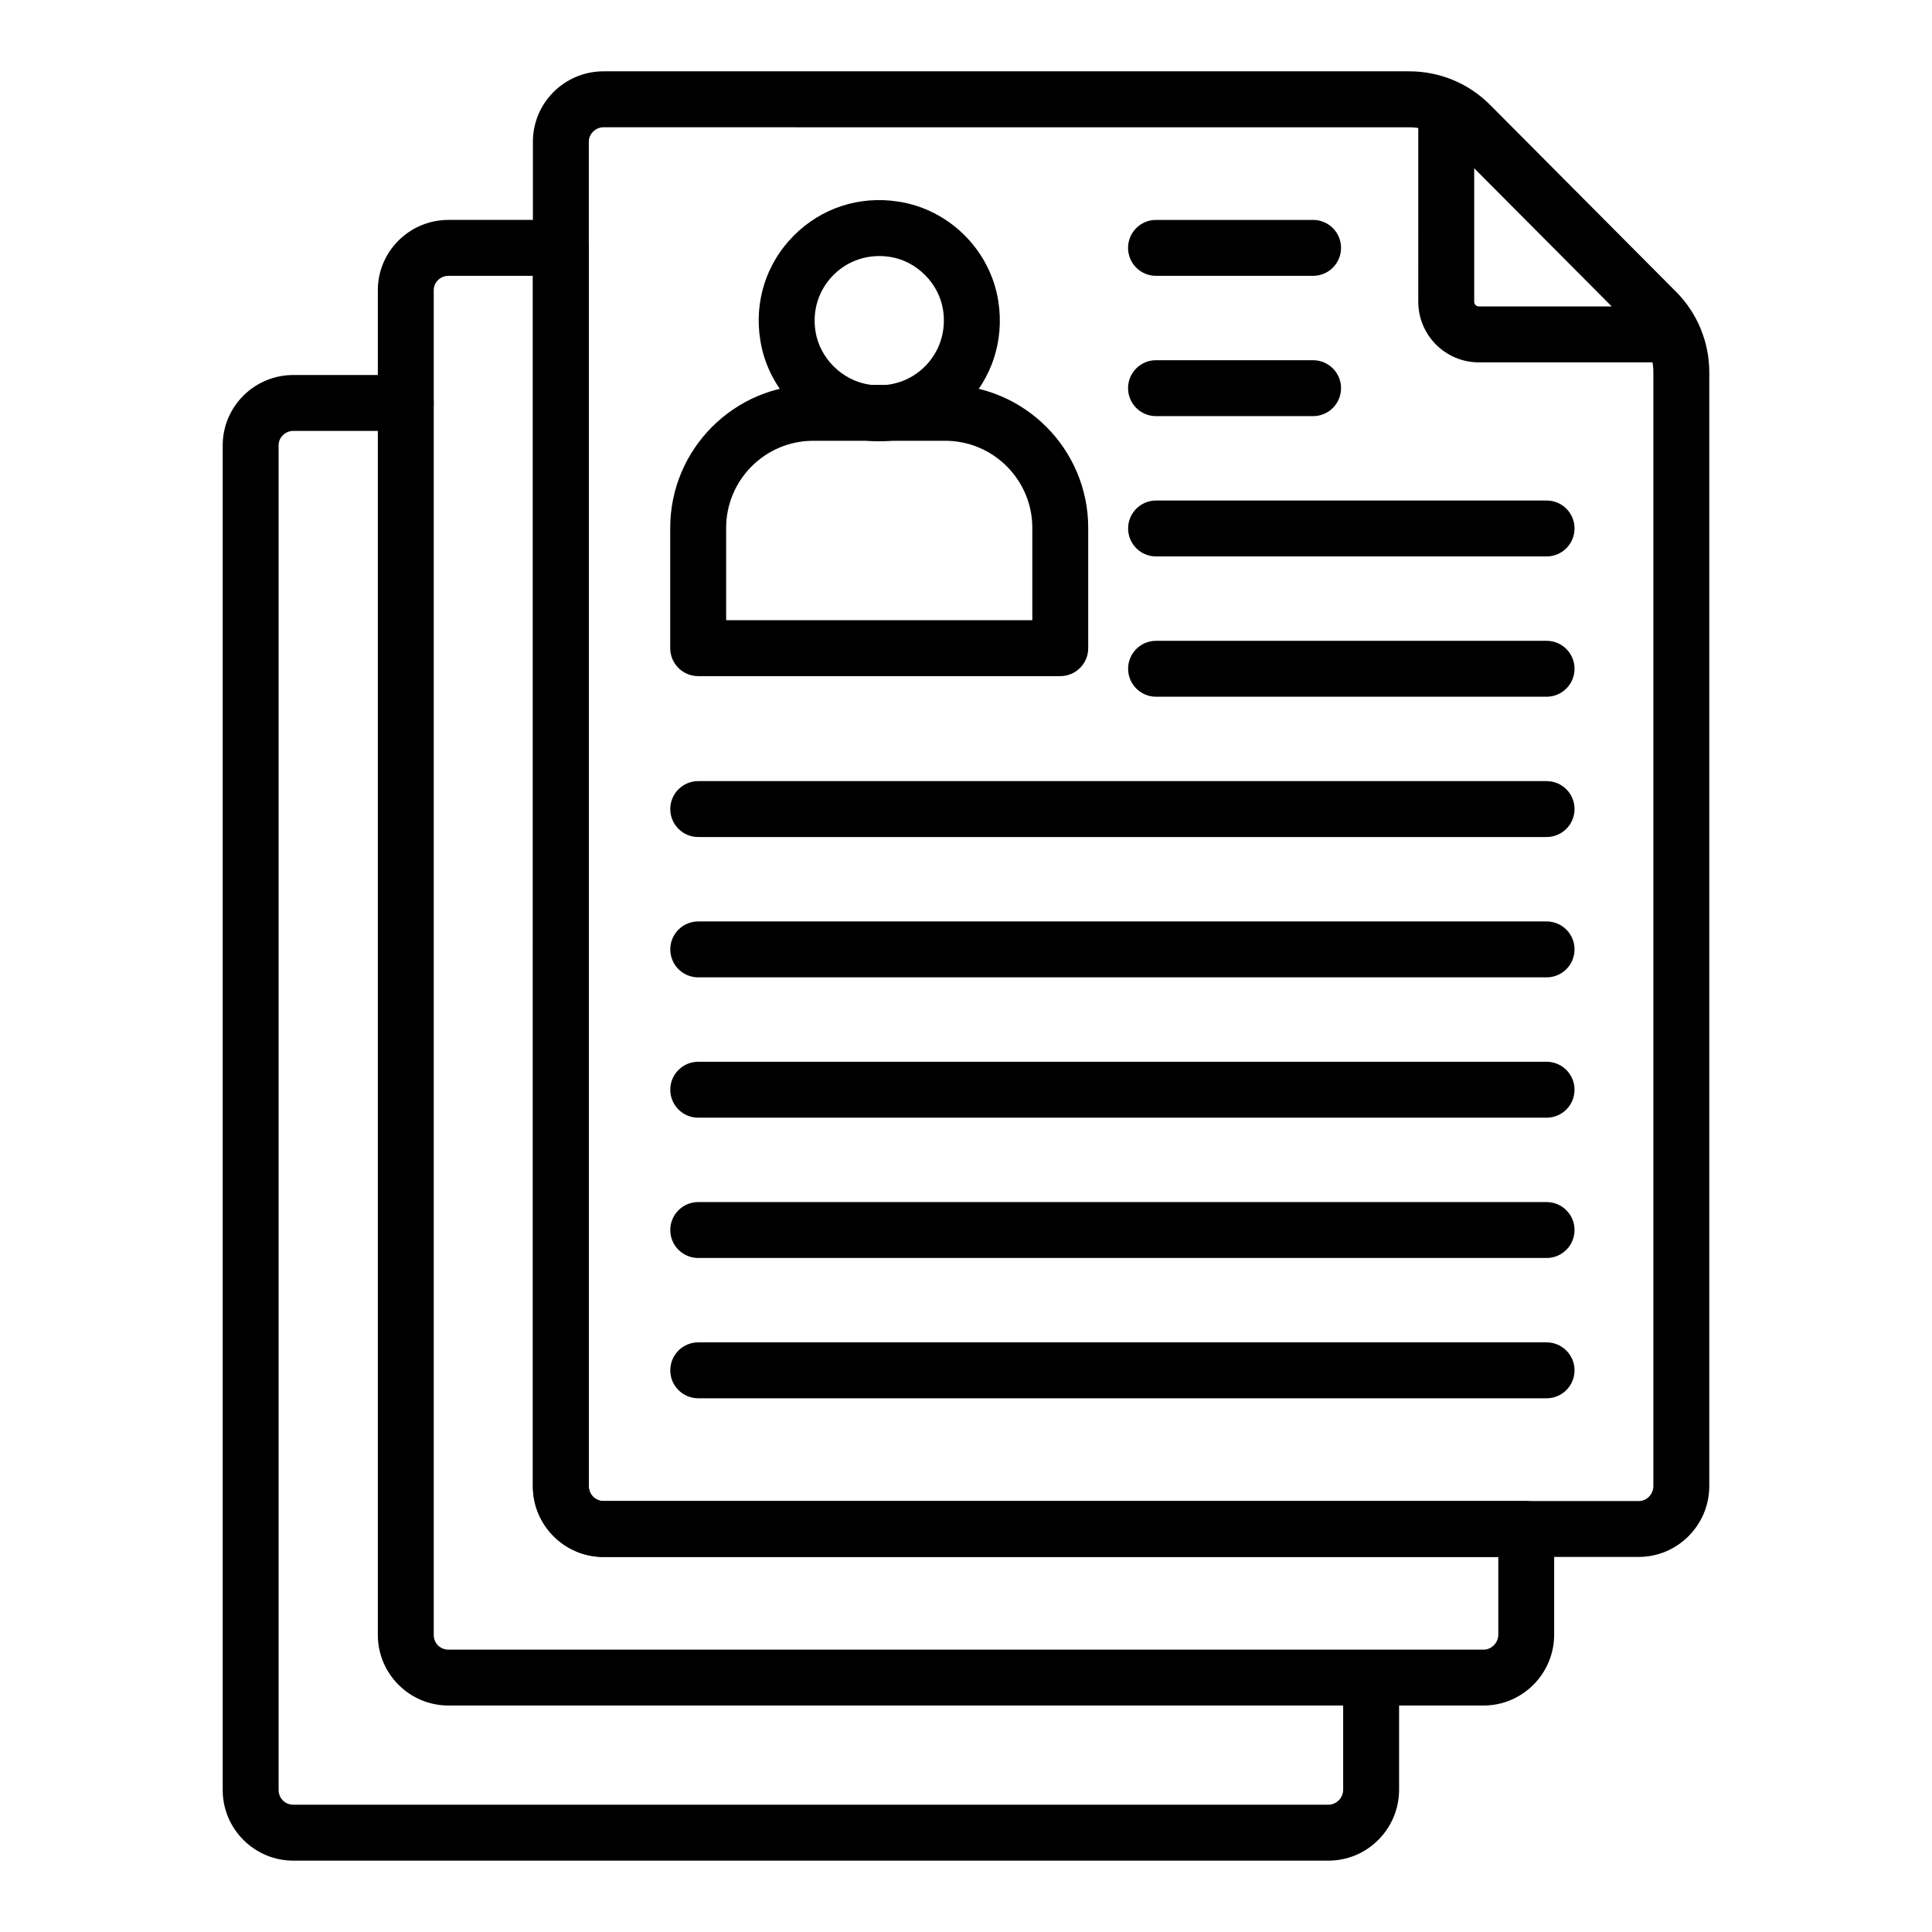
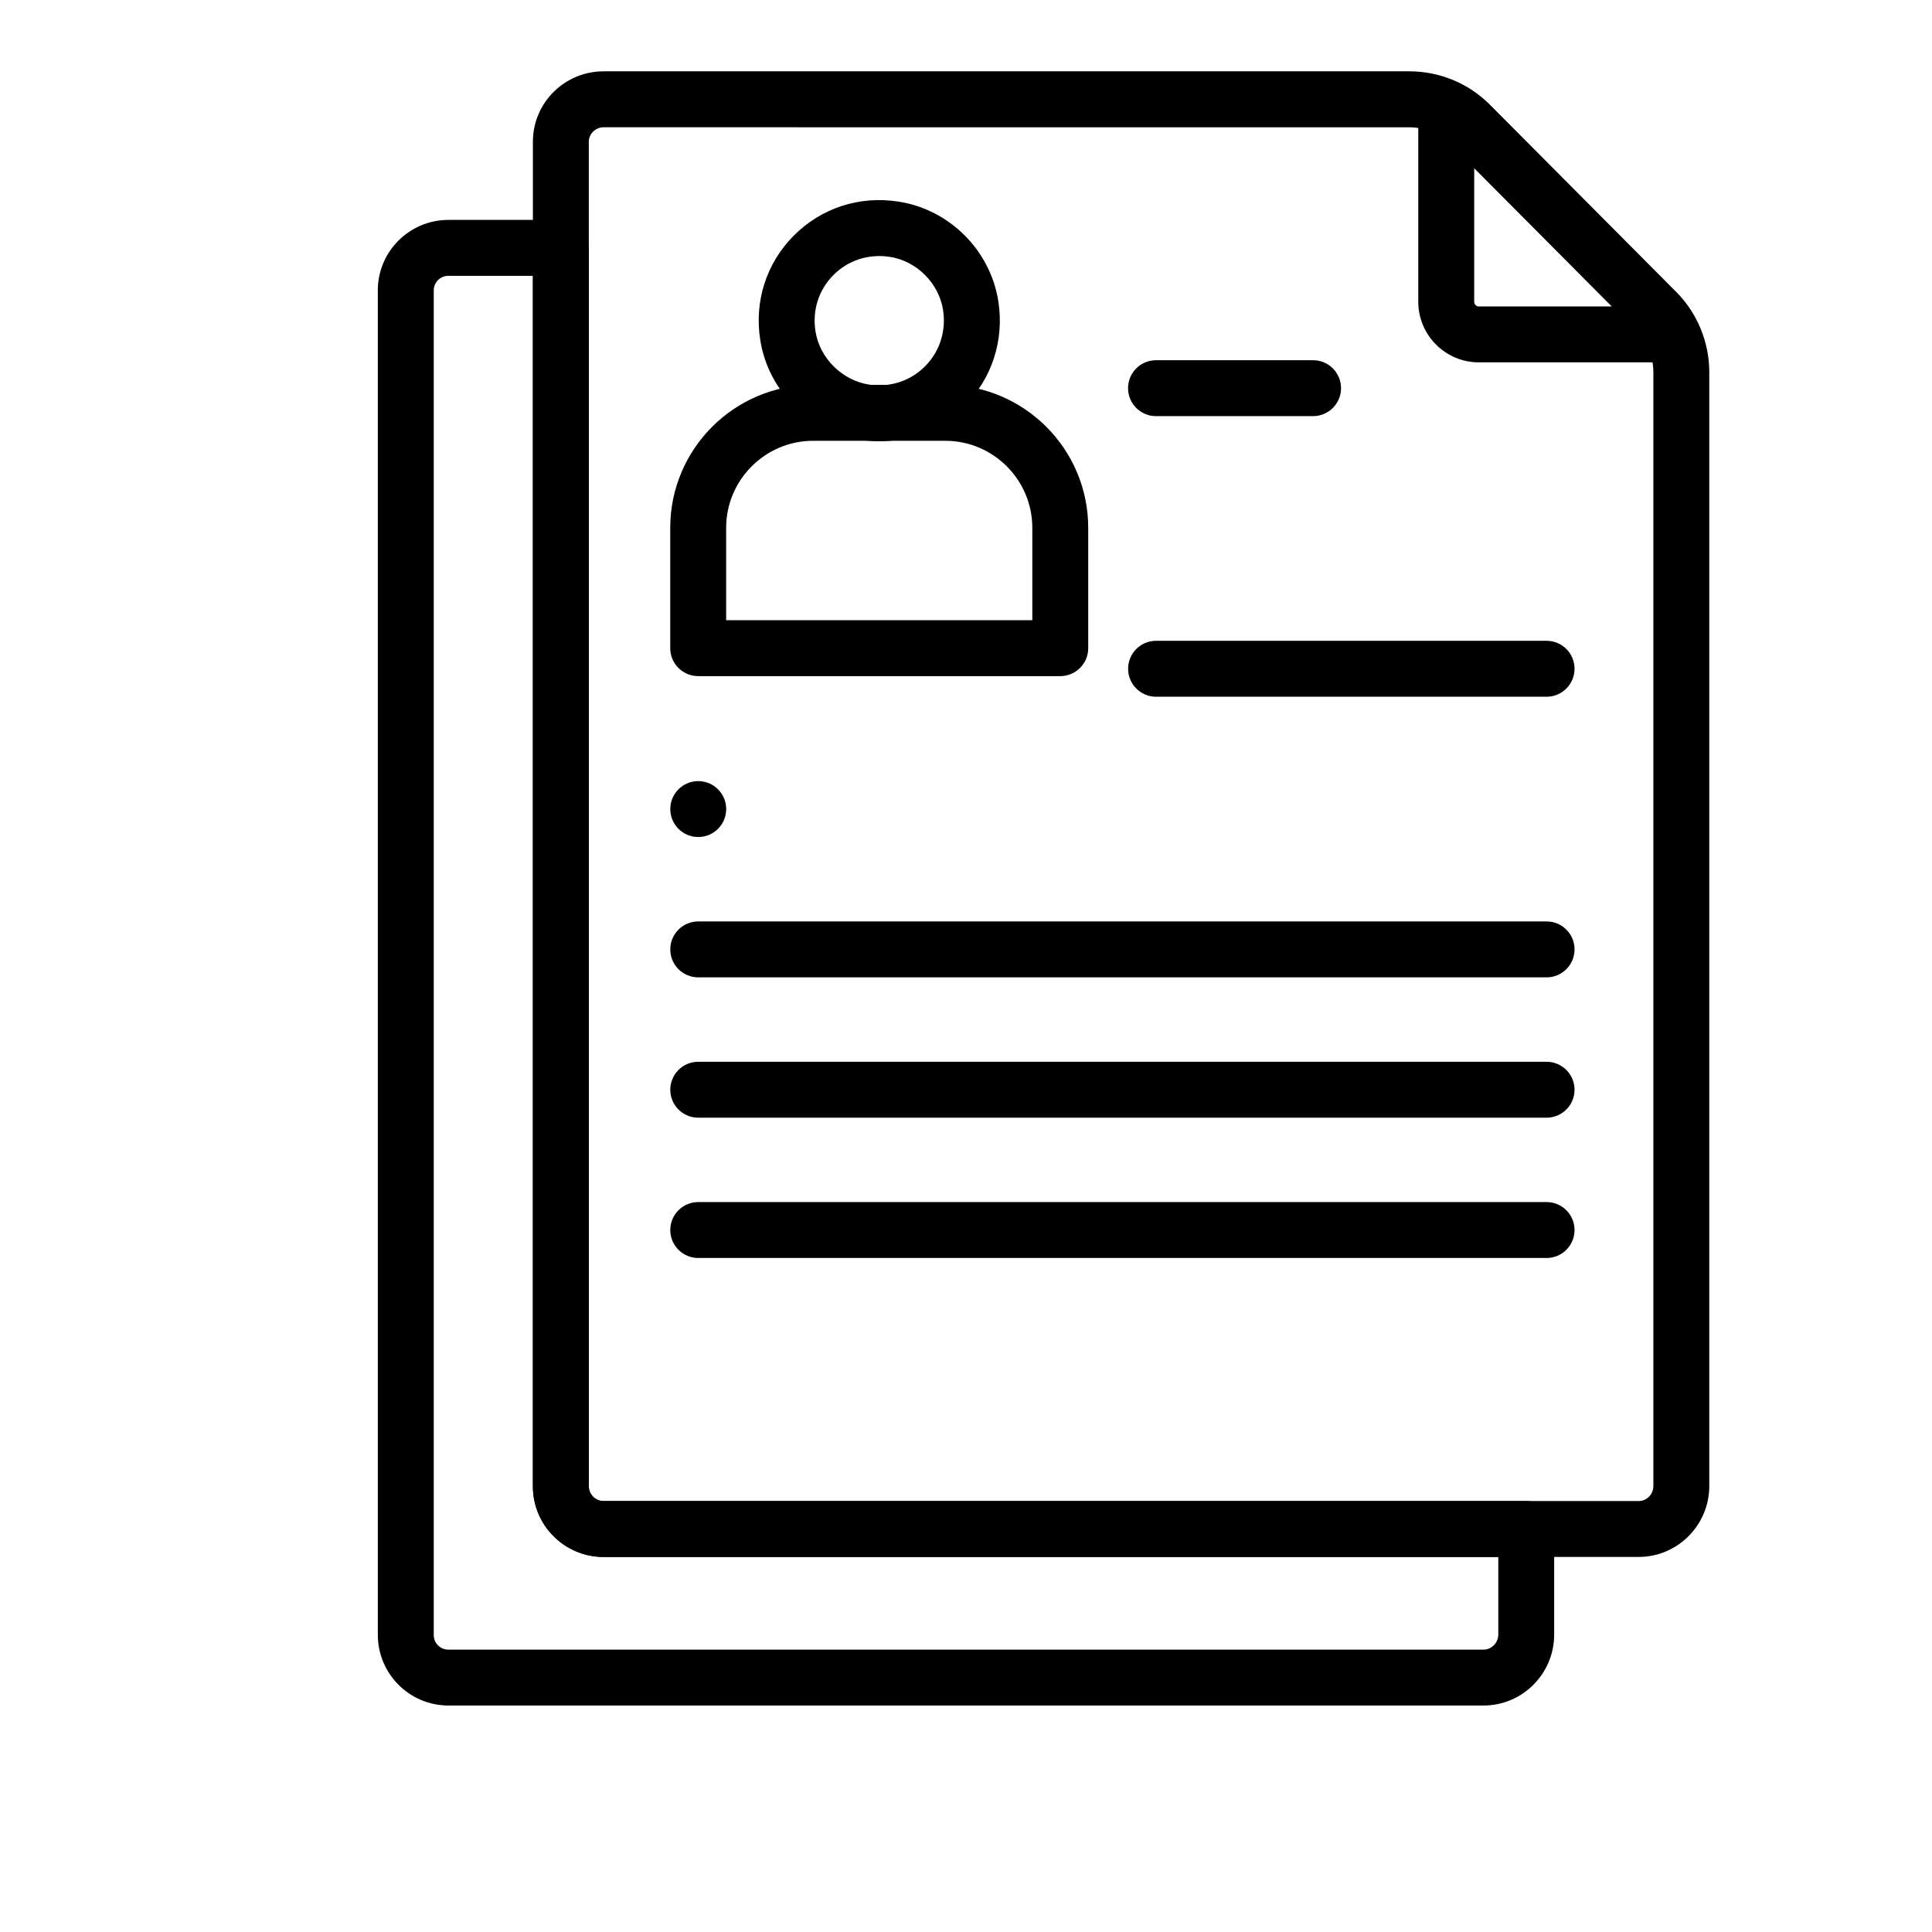
<svg xmlns="http://www.w3.org/2000/svg" fill="#000000" width="800px" height="800px" version="1.1" viewBox="144 144 512 512">
  <g>
    <path d="m578.26 556.61h-274.32c-10.316 0-18.719-8.398-18.719-18.715l0.004-356.36c0-10.273 8.398-18.633 18.715-18.633h213.5c8.098 0 15.699 3.144 21.41 8.855l49.367 49.609c5.562 5.566 8.762 13.312 8.762 21.238v295.2c0 10.367-8.402 18.801-18.719 18.801zm-274.32-378.88c-2.113 0-3.898 1.746-3.898 3.812v356.36c0 2.148 1.75 3.894 3.898 3.894h274.32c2.148 0 3.898-1.785 3.898-3.981v-295.2c0-4.027-1.613-7.957-4.434-10.773l-49.367-49.605c-2.898-2.902-6.777-4.504-10.918-4.504z" />
    <path d="m585.3 240.03h-49.383c-8.855 0-16.062-7.207-16.062-16.066l0.004-49.676c0-4.09 3.312-7.41 7.41-7.41 4.094 0 7.41 3.316 7.41 7.41v49.676c0 0.688 0.559 1.25 1.246 1.25h49.383c4.094 0 7.41 3.316 7.41 7.41-0.008 4.09-3.32 7.406-7.418 7.406z" />
    <path d="m537.16 595.98h-274.32c-10.316 0-18.711-8.398-18.711-18.719v-356.35c0-10.273 8.395-18.633 18.711-18.633h29.797c4.094 0 7.41 3.316 7.41 7.41l-0.004 328.21c0 2.148 1.75 3.894 3.898 3.894h244.52c4.094 0 7.41 3.316 7.41 7.41v27.98c0 10.363-8.391 18.797-18.711 18.797zm-274.32-378.88c-2.148 0-3.894 1.711-3.894 3.812v356.36c0 2.184 1.707 3.898 3.894 3.898h274.33c2.113 0 3.894-1.824 3.894-3.981v-20.57h-237.12c-10.316 0-18.719-8.398-18.719-18.715l0.004-320.8z" />
-     <path d="m496.06 637.09h-274.33c-10.316 0-18.711-8.398-18.711-18.715v-356.36c0-10.273 8.395-18.633 18.711-18.633h29.797c4.094 0 7.41 3.316 7.41 7.41 0 4.09-3.312 7.41-7.41 7.41l-29.797-0.004c-2.148 0-3.894 1.711-3.894 3.812v356.36c0.004 2.188 1.711 3.898 3.894 3.898h274.33c2.113 0 3.894-1.824 3.894-3.981v-27.98c0-4.09 3.312-7.41 7.41-7.41 4.094 0 7.41 3.316 7.41 7.41v27.98c-0.004 10.367-8.398 18.801-18.715 18.801z" />
    <path d="m377.01 260.94c-1.598 0-3.207-0.117-4.824-0.352-0.008-0.004-0.023-0.004-0.027-0.008-13.602-2.047-24.562-12.922-26.676-26.445-1.641-10.254 1.586-20.352 8.863-27.68 7.285-7.324 17.371-10.633 27.684-9.035 13.582 2.039 24.512 12.969 26.562 26.578 1.547 10.223-1.699 20.25-8.906 27.504-6.094 6.121-14.16 9.438-22.676 9.438zm-2.664-15.016c5.559 0.801 10.953-0.969 14.816-4.863 3.871-3.894 5.606-9.305 4.769-14.852-1.07-7.129-7.019-13.07-14.137-14.141-5.594-0.859-11.035 0.902-14.941 4.832-3.906 3.926-5.629 9.363-4.738 14.918 1.109 7.109 7.09 13.027 14.23 14.105z" />
    <path d="m424.98 323.18h-95.953c-4.094 0-7.41-3.316-7.41-7.41v-31.891c0-20.891 16.996-37.887 37.891-37.887h34.988c20.895 0 37.891 16.996 37.891 37.887v31.891c0.004 4.094-3.309 7.41-7.406 7.41zm-88.543-14.816h81.137v-24.48c0-12.719-10.355-23.07-23.074-23.07h-34.988c-12.719 0-23.074 10.352-23.074 23.07z" />
-     <path d="m491.98 217.1h-41.625c-4.094 0-7.41-3.316-7.41-7.41 0-4.09 3.312-7.41 7.41-7.41h41.625c4.094 0 7.41 3.316 7.41 7.41s-3.316 7.41-7.41 7.41z" />
    <path d="m491.98 254.28h-41.625c-4.094 0-7.41-3.316-7.41-7.41 0-4.09 3.312-7.41 7.41-7.41h41.625c4.094 0 7.41 3.316 7.41 7.41s-3.316 7.41-7.41 7.41z" />
-     <path d="m553.86 291.46h-103.49c-4.094 0-7.41-3.316-7.41-7.41 0-4.09 3.312-7.41 7.41-7.41h103.49c4.094 0 7.41 3.316 7.41 7.41-0.004 4.094-3.316 7.41-7.41 7.41z" />
    <path d="m553.86 328.64h-103.49c-4.094 0-7.41-3.316-7.41-7.41 0-4.09 3.312-7.41 7.41-7.41h103.49c4.094 0 7.41 3.316 7.41 7.41-0.004 4.094-3.316 7.41-7.41 7.41z" />
-     <path d="m553.86 365.82h-224.82c-4.094 0-7.41-3.316-7.41-7.41 0-4.09 3.312-7.41 7.41-7.41h224.82c4.094 0 7.41 3.316 7.41 7.41-0.004 4.094-3.316 7.41-7.41 7.41z" />
+     <path d="m553.86 365.82h-224.82c-4.094 0-7.41-3.316-7.41-7.41 0-4.09 3.312-7.41 7.41-7.41c4.094 0 7.41 3.316 7.41 7.41-0.004 4.094-3.316 7.41-7.41 7.41z" />
    <path d="m553.86 403.01h-224.82c-4.094 0-7.41-3.316-7.41-7.41 0-4.09 3.312-7.41 7.41-7.41h224.82c4.094 0 7.41 3.316 7.41 7.41-0.004 4.094-3.316 7.41-7.41 7.41z" />
    <path d="m553.86 440.2h-224.82c-4.094 0-7.41-3.316-7.41-7.41 0-4.09 3.312-7.41 7.41-7.41h224.82c4.094 0 7.41 3.316 7.41 7.41-0.004 4.09-3.316 7.41-7.41 7.41z" />
    <path d="m553.86 477.38h-224.82c-4.094 0-7.41-3.316-7.41-7.41 0-4.09 3.312-7.41 7.41-7.41h224.82c4.094 0 7.41 3.316 7.41 7.41-0.004 4.094-3.316 7.41-7.41 7.41z" />
-     <path d="m553.86 514.56h-224.82c-4.094 0-7.41-3.316-7.41-7.41 0-4.09 3.312-7.41 7.41-7.41h224.82c4.094 0 7.41 3.316 7.41 7.41-0.004 4.094-3.316 7.41-7.41 7.41z" />
  </g>
</svg>